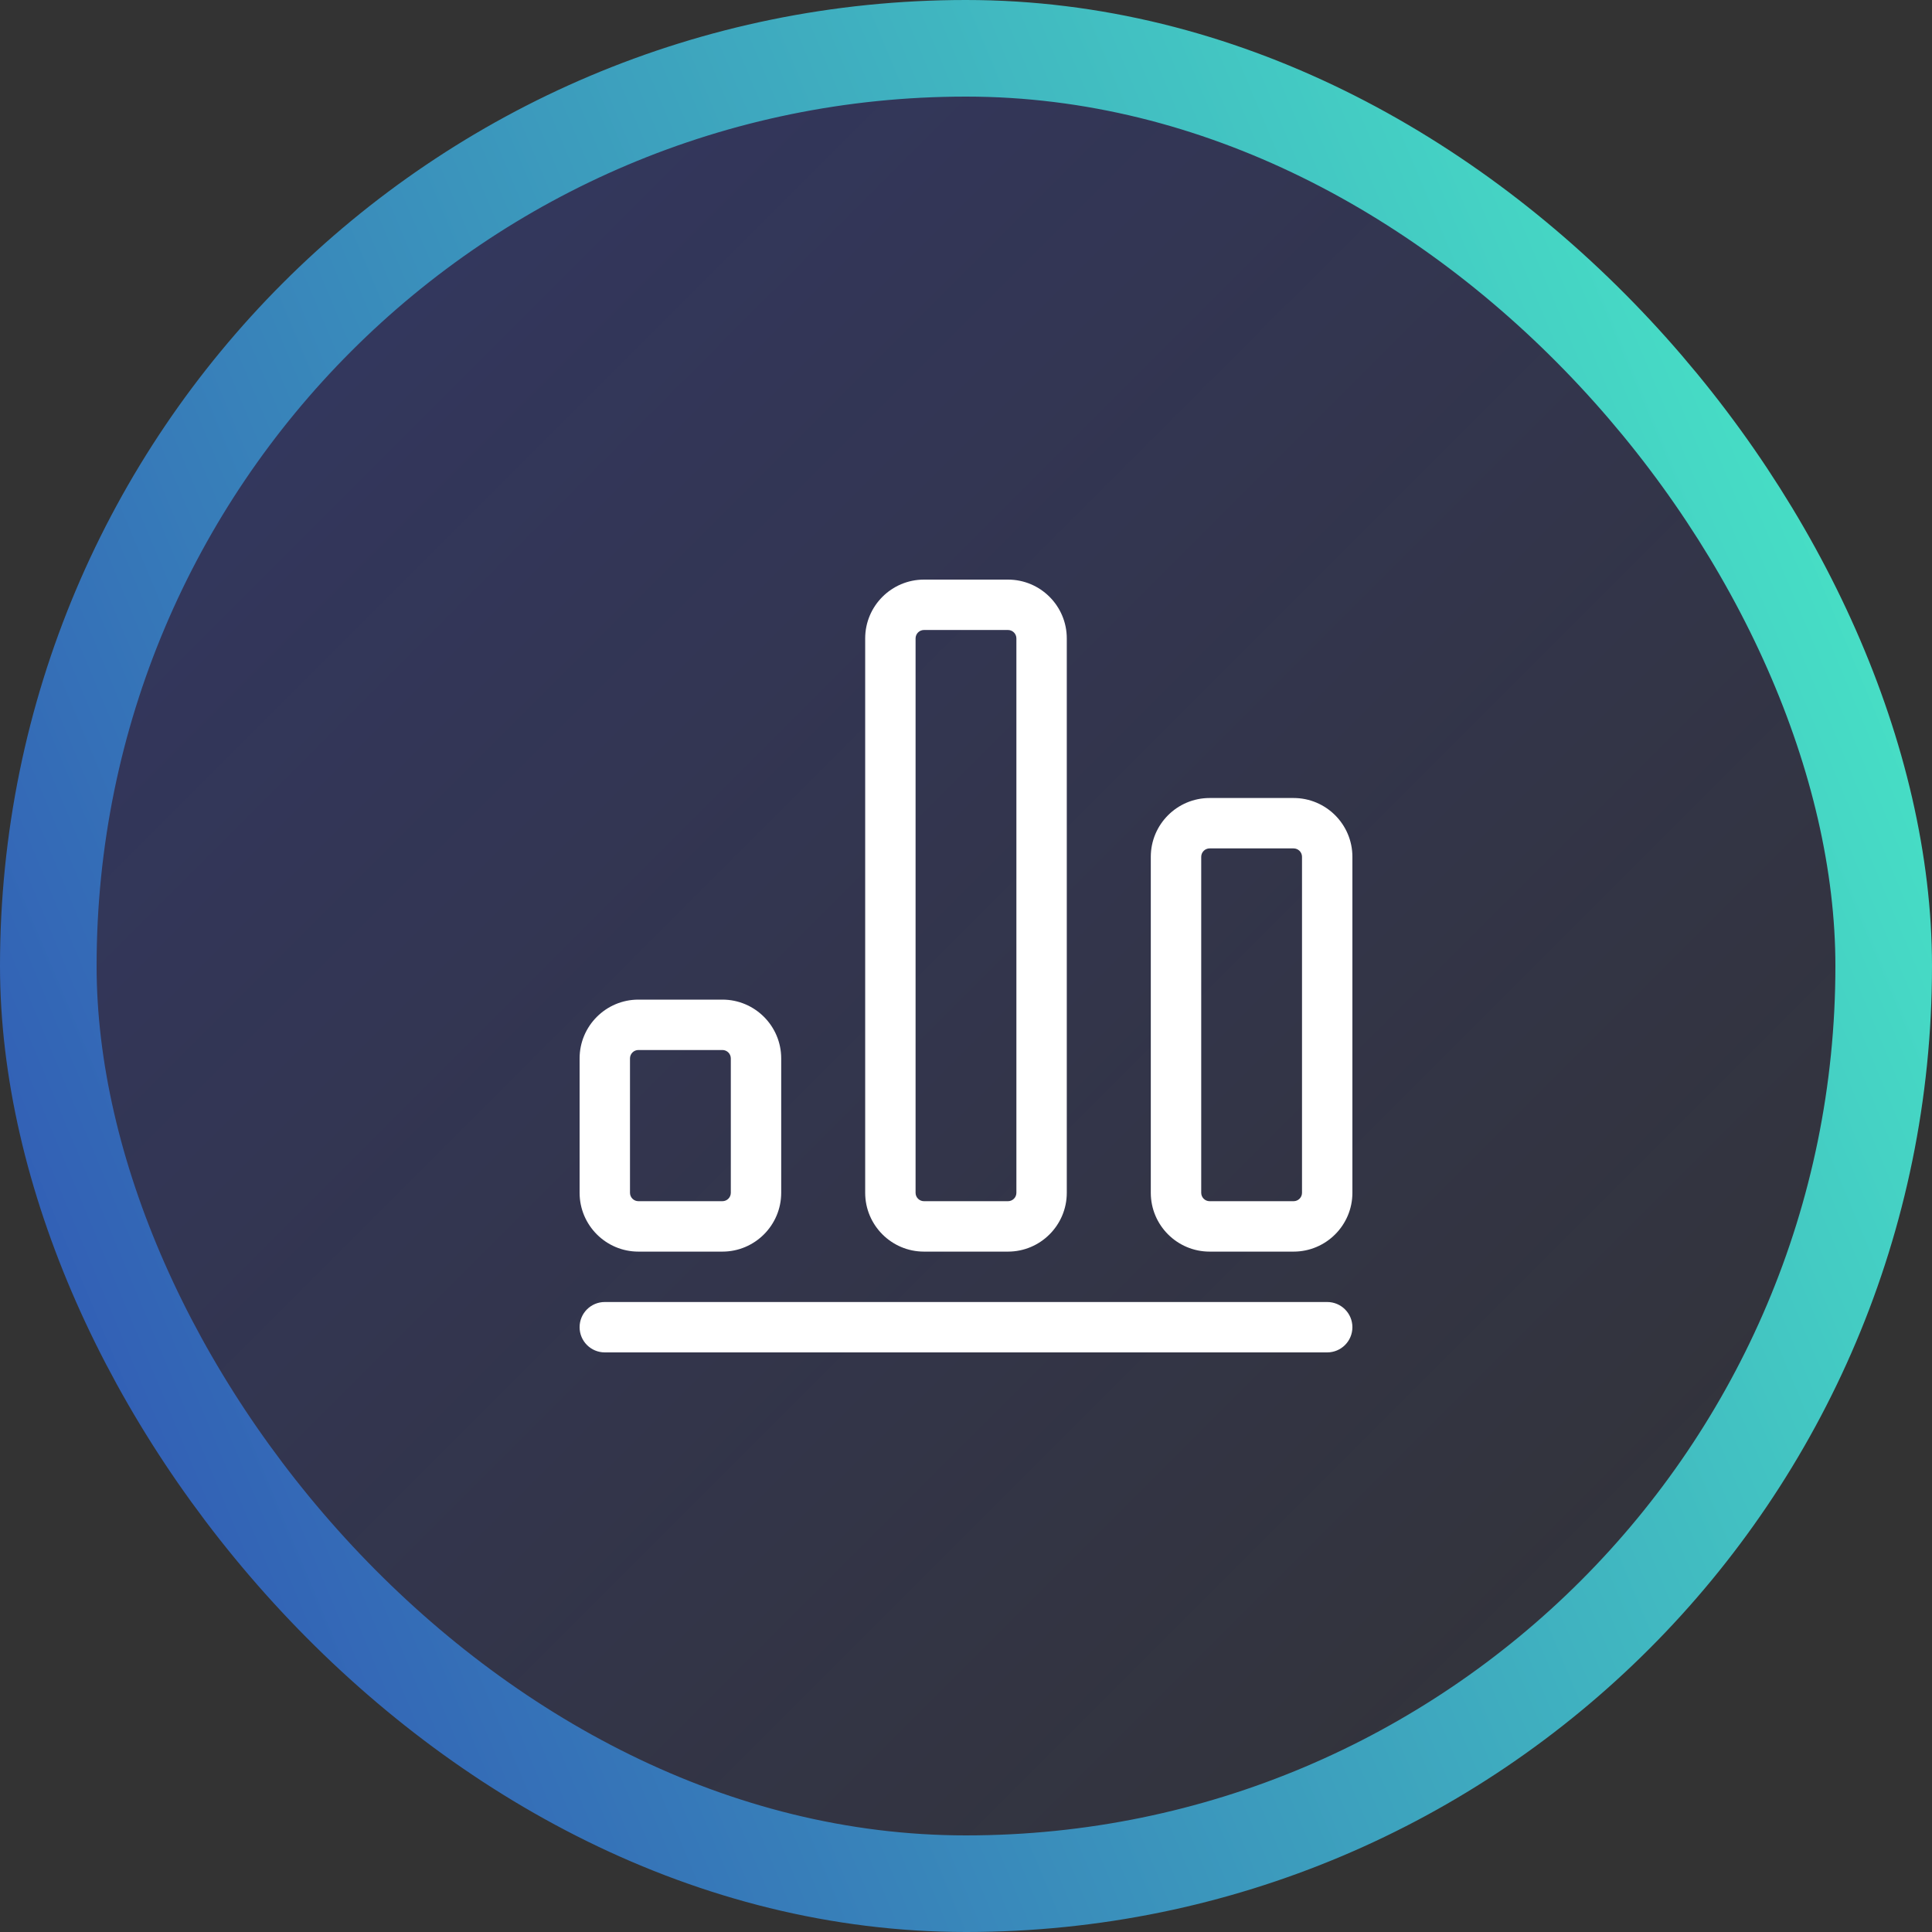
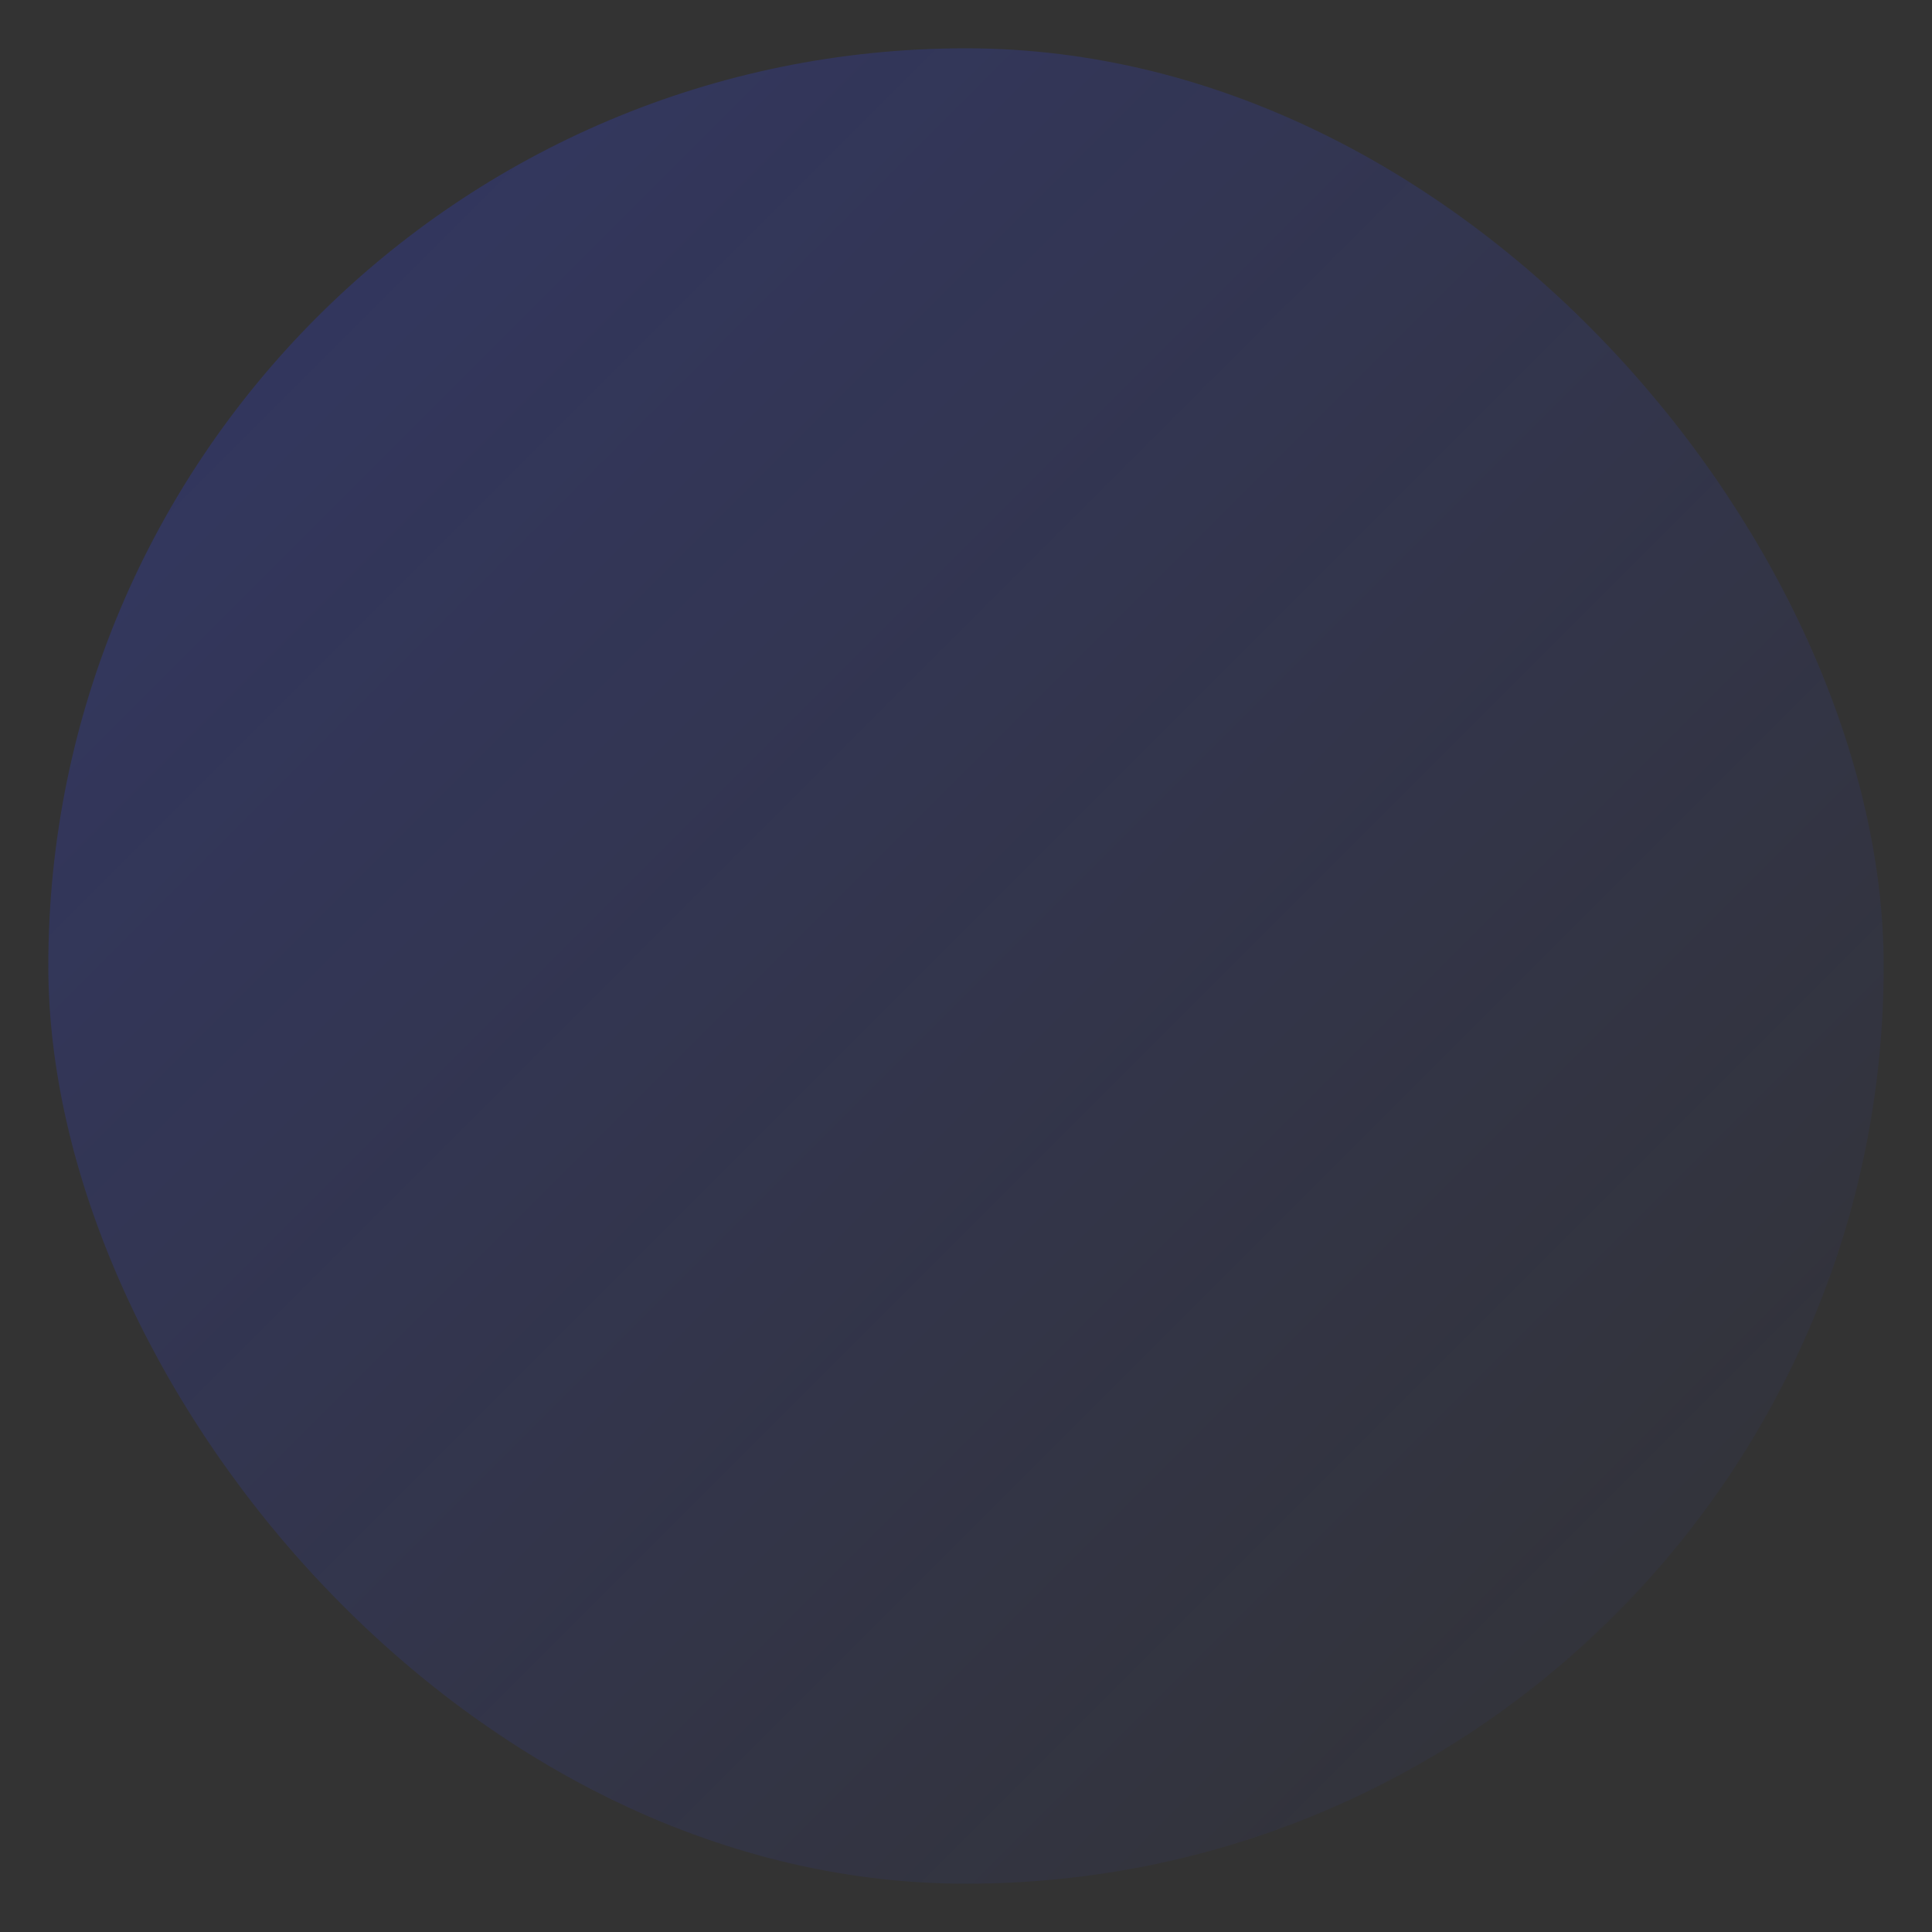
<svg xmlns="http://www.w3.org/2000/svg" width="60" height="60" viewBox="0 0 60 60" fill="none">
  <rect x="0" y="0" width="60" height="60" fill="#333333" stroke="none" />
  <rect x="1.5" y="1.5" width="57" height="57" rx="28.5" fill="url(#paint0_linear_1_10951)" />
-   <rect x="1.5" y="1.5" width="57" height="57" rx="28.5" stroke="url(#paint1_linear_1_10951)" stroke-width="3" />
  <g clip-path="url(#clip0_1_10951)">
-     <path d="M41.217 40.435H18.783C18.35 40.435 18 40.785 18 41.217C18 41.65 18.35 42 18.783 42H41.217C41.65 42 42 41.65 42 41.217C42 40.785 41.65 40.435 41.217 40.435Z" fill="white" />
    <path d="M22.435 31.044H19.826C18.819 31.044 18 31.863 18 32.87V37.043C18 38.05 18.819 38.87 19.826 38.87H22.435C23.442 38.87 24.261 38.05 24.261 37.043V32.87C24.261 31.863 23.442 31.044 22.435 31.044ZM22.696 37.044C22.696 37.187 22.579 37.304 22.435 37.304H19.826C19.682 37.304 19.565 37.187 19.565 37.044V32.87C19.565 32.726 19.682 32.609 19.826 32.609H22.435C22.579 32.609 22.696 32.726 22.696 32.87V37.044Z" fill="white" />
-     <path d="M31.304 18H28.695C27.688 18 26.869 18.819 26.869 19.826V37.044C26.869 38.05 27.688 38.87 28.695 38.87H31.304C32.311 38.87 33.13 38.05 33.13 37.044V19.826C33.13 18.819 32.311 18 31.304 18ZM31.565 37.044C31.565 37.187 31.448 37.304 31.304 37.304H28.695C28.551 37.304 28.434 37.187 28.434 37.044V19.826C28.434 19.682 28.551 19.565 28.695 19.565H31.304C31.448 19.565 31.565 19.682 31.565 19.826V37.044Z" fill="white" />
-     <path d="M40.174 24.783H37.565C36.558 24.783 35.739 25.602 35.739 26.609V37.044C35.739 38.05 36.558 38.87 37.565 38.87H40.174C41.181 38.87 42 38.05 42 37.044V26.609C42 25.602 41.181 24.783 40.174 24.783ZM40.435 37.044C40.435 37.187 40.318 37.304 40.174 37.304H37.565C37.422 37.304 37.305 37.187 37.305 37.044V26.609C37.305 26.465 37.422 26.348 37.565 26.348H40.174C40.318 26.348 40.435 26.465 40.435 26.609V37.044Z" fill="white" />
  </g>
  <defs>
    <linearGradient id="paint0_linear_1_10951" x1="0" y1="0" x2="60" y2="60" gradientUnits="userSpaceOnUse">
      <stop stop-color="#3245FF" stop-opacity="0.25" />
      <stop offset="1" stop-color="#3245FF" stop-opacity="0" />
    </linearGradient>
    <linearGradient id="paint1_linear_1_10951" x1="66.212" y1="14.8" x2="-6.212" y2="45.2" gradientUnits="userSpaceOnUse">
      <stop stop-color="#4AF2C8" />
      <stop offset="1" stop-color="#2F4CB3" />
    </linearGradient>
    <clipPath id="clip0_1_10951">
-       <rect width="24" height="24" fill="white" transform="translate(18 18)" />
-     </clipPath>
+       </clipPath>
  </defs>
</svg>